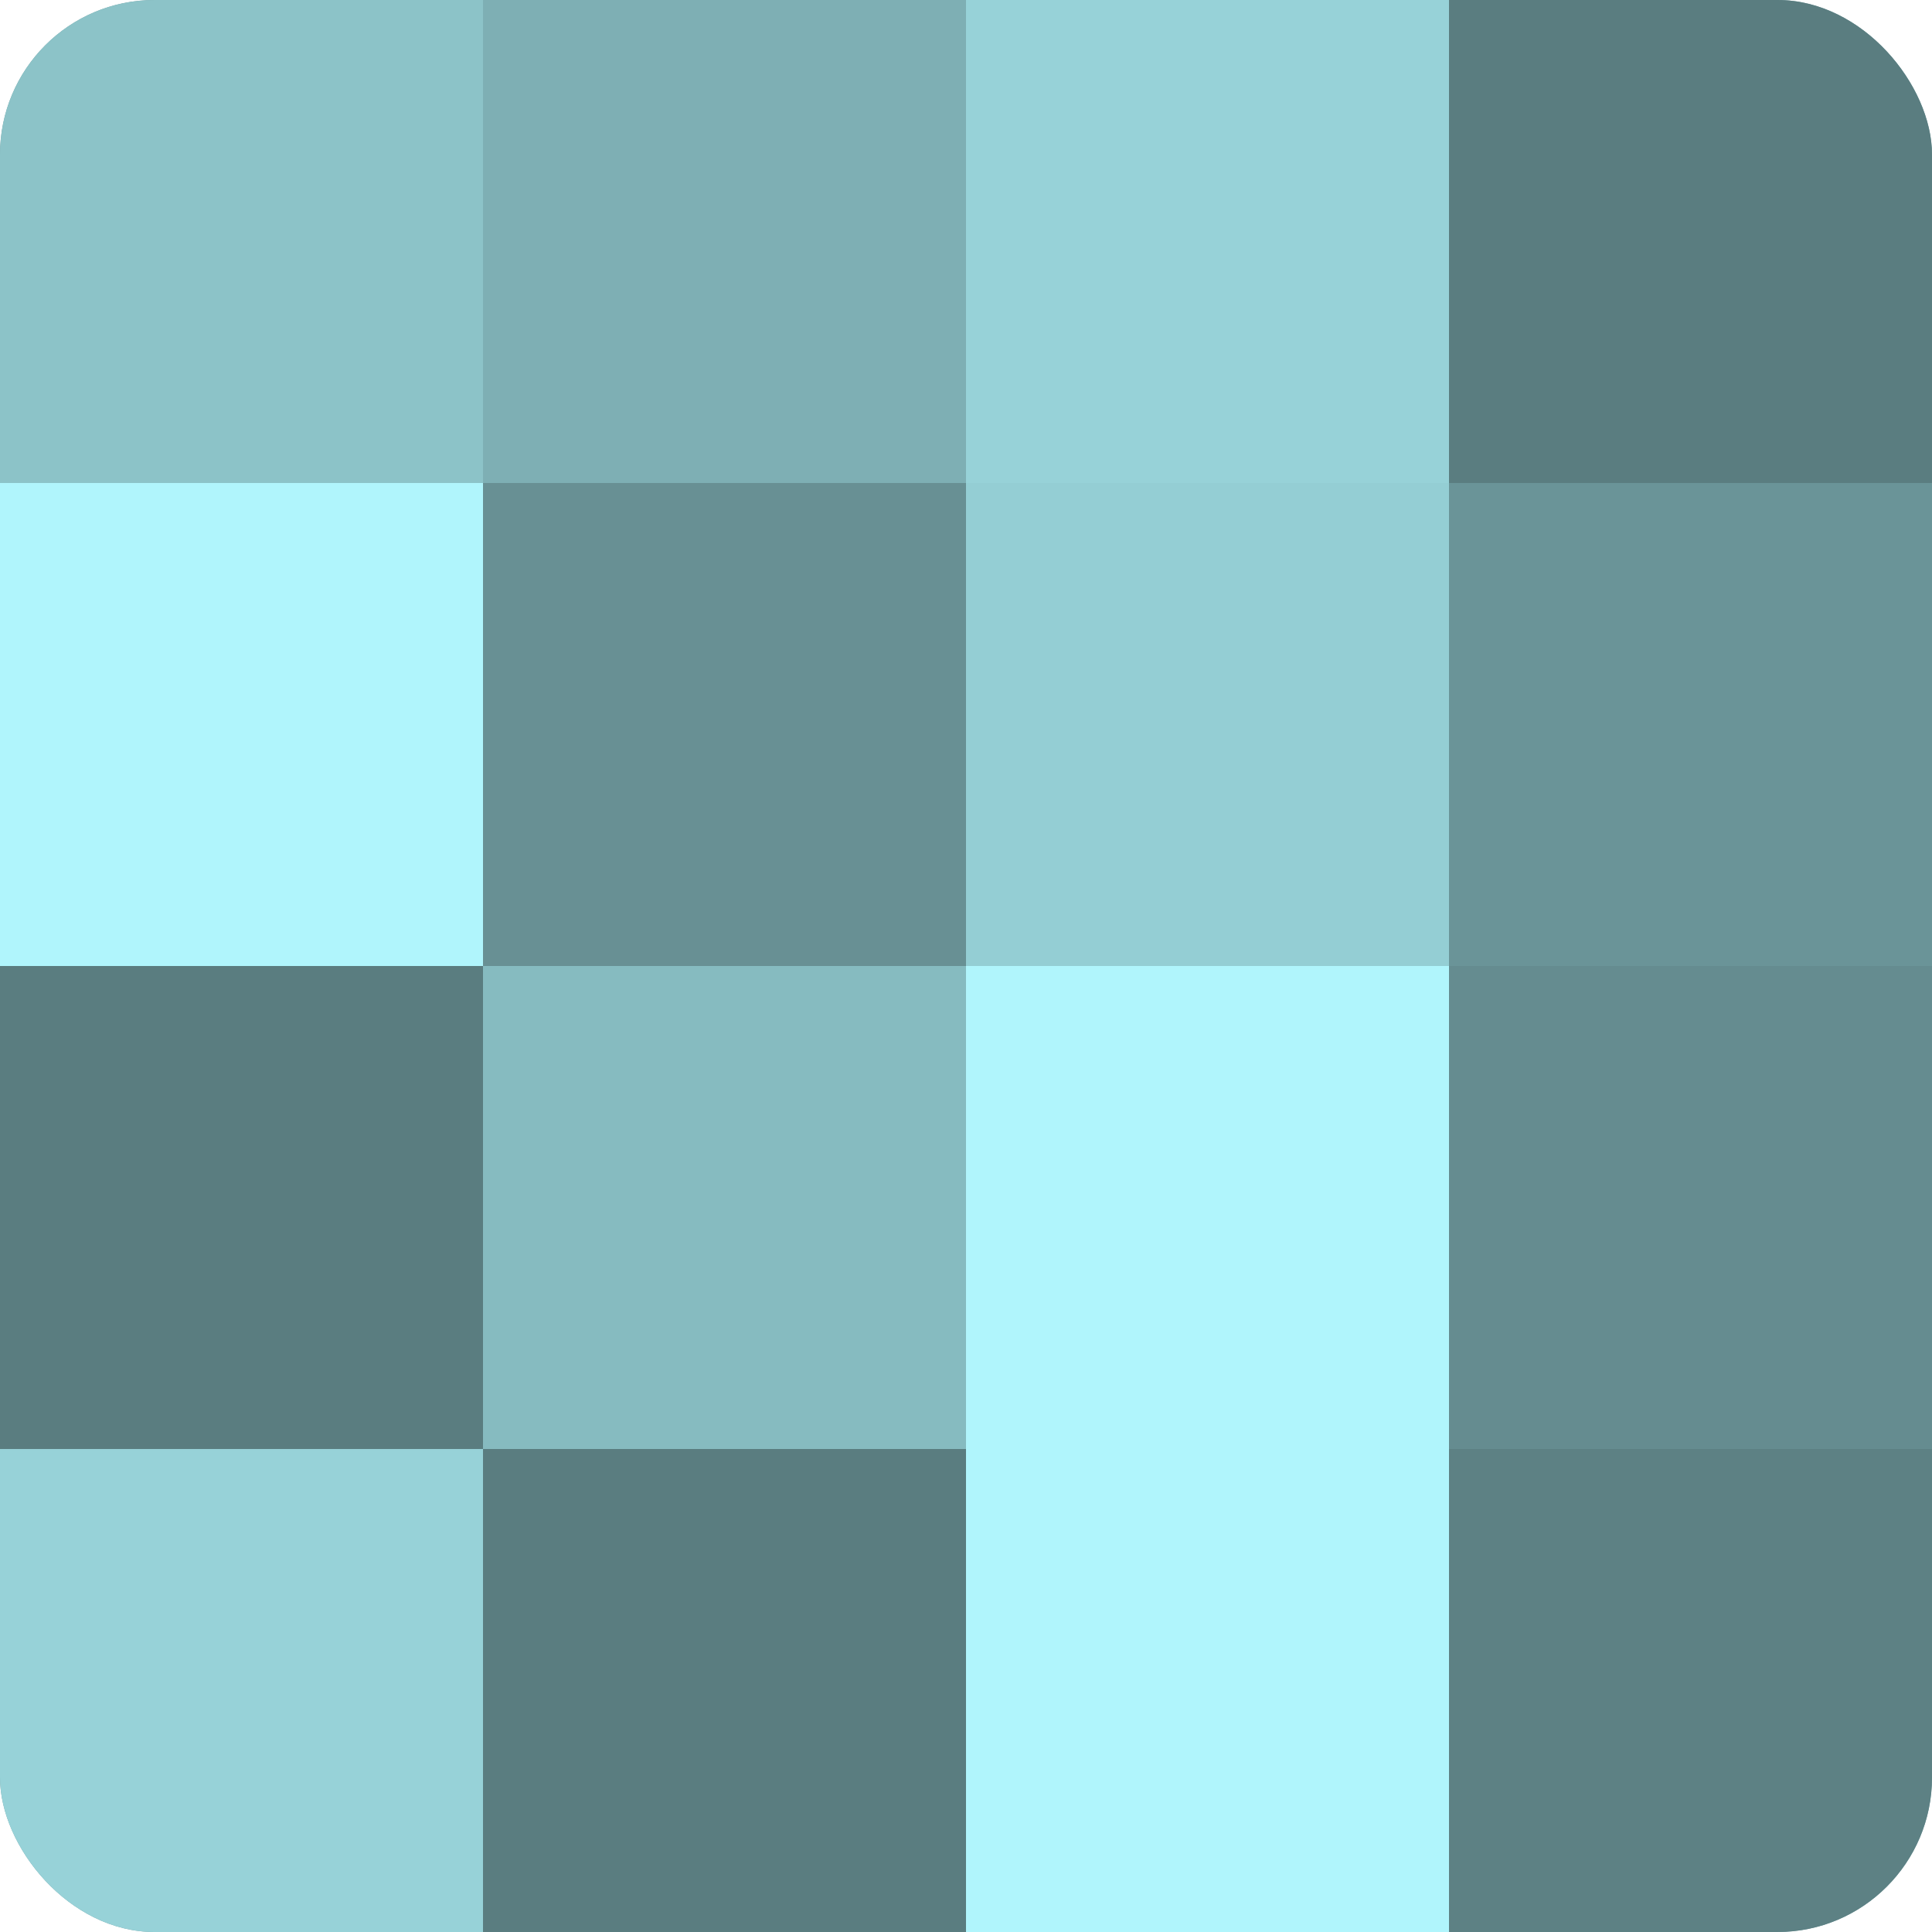
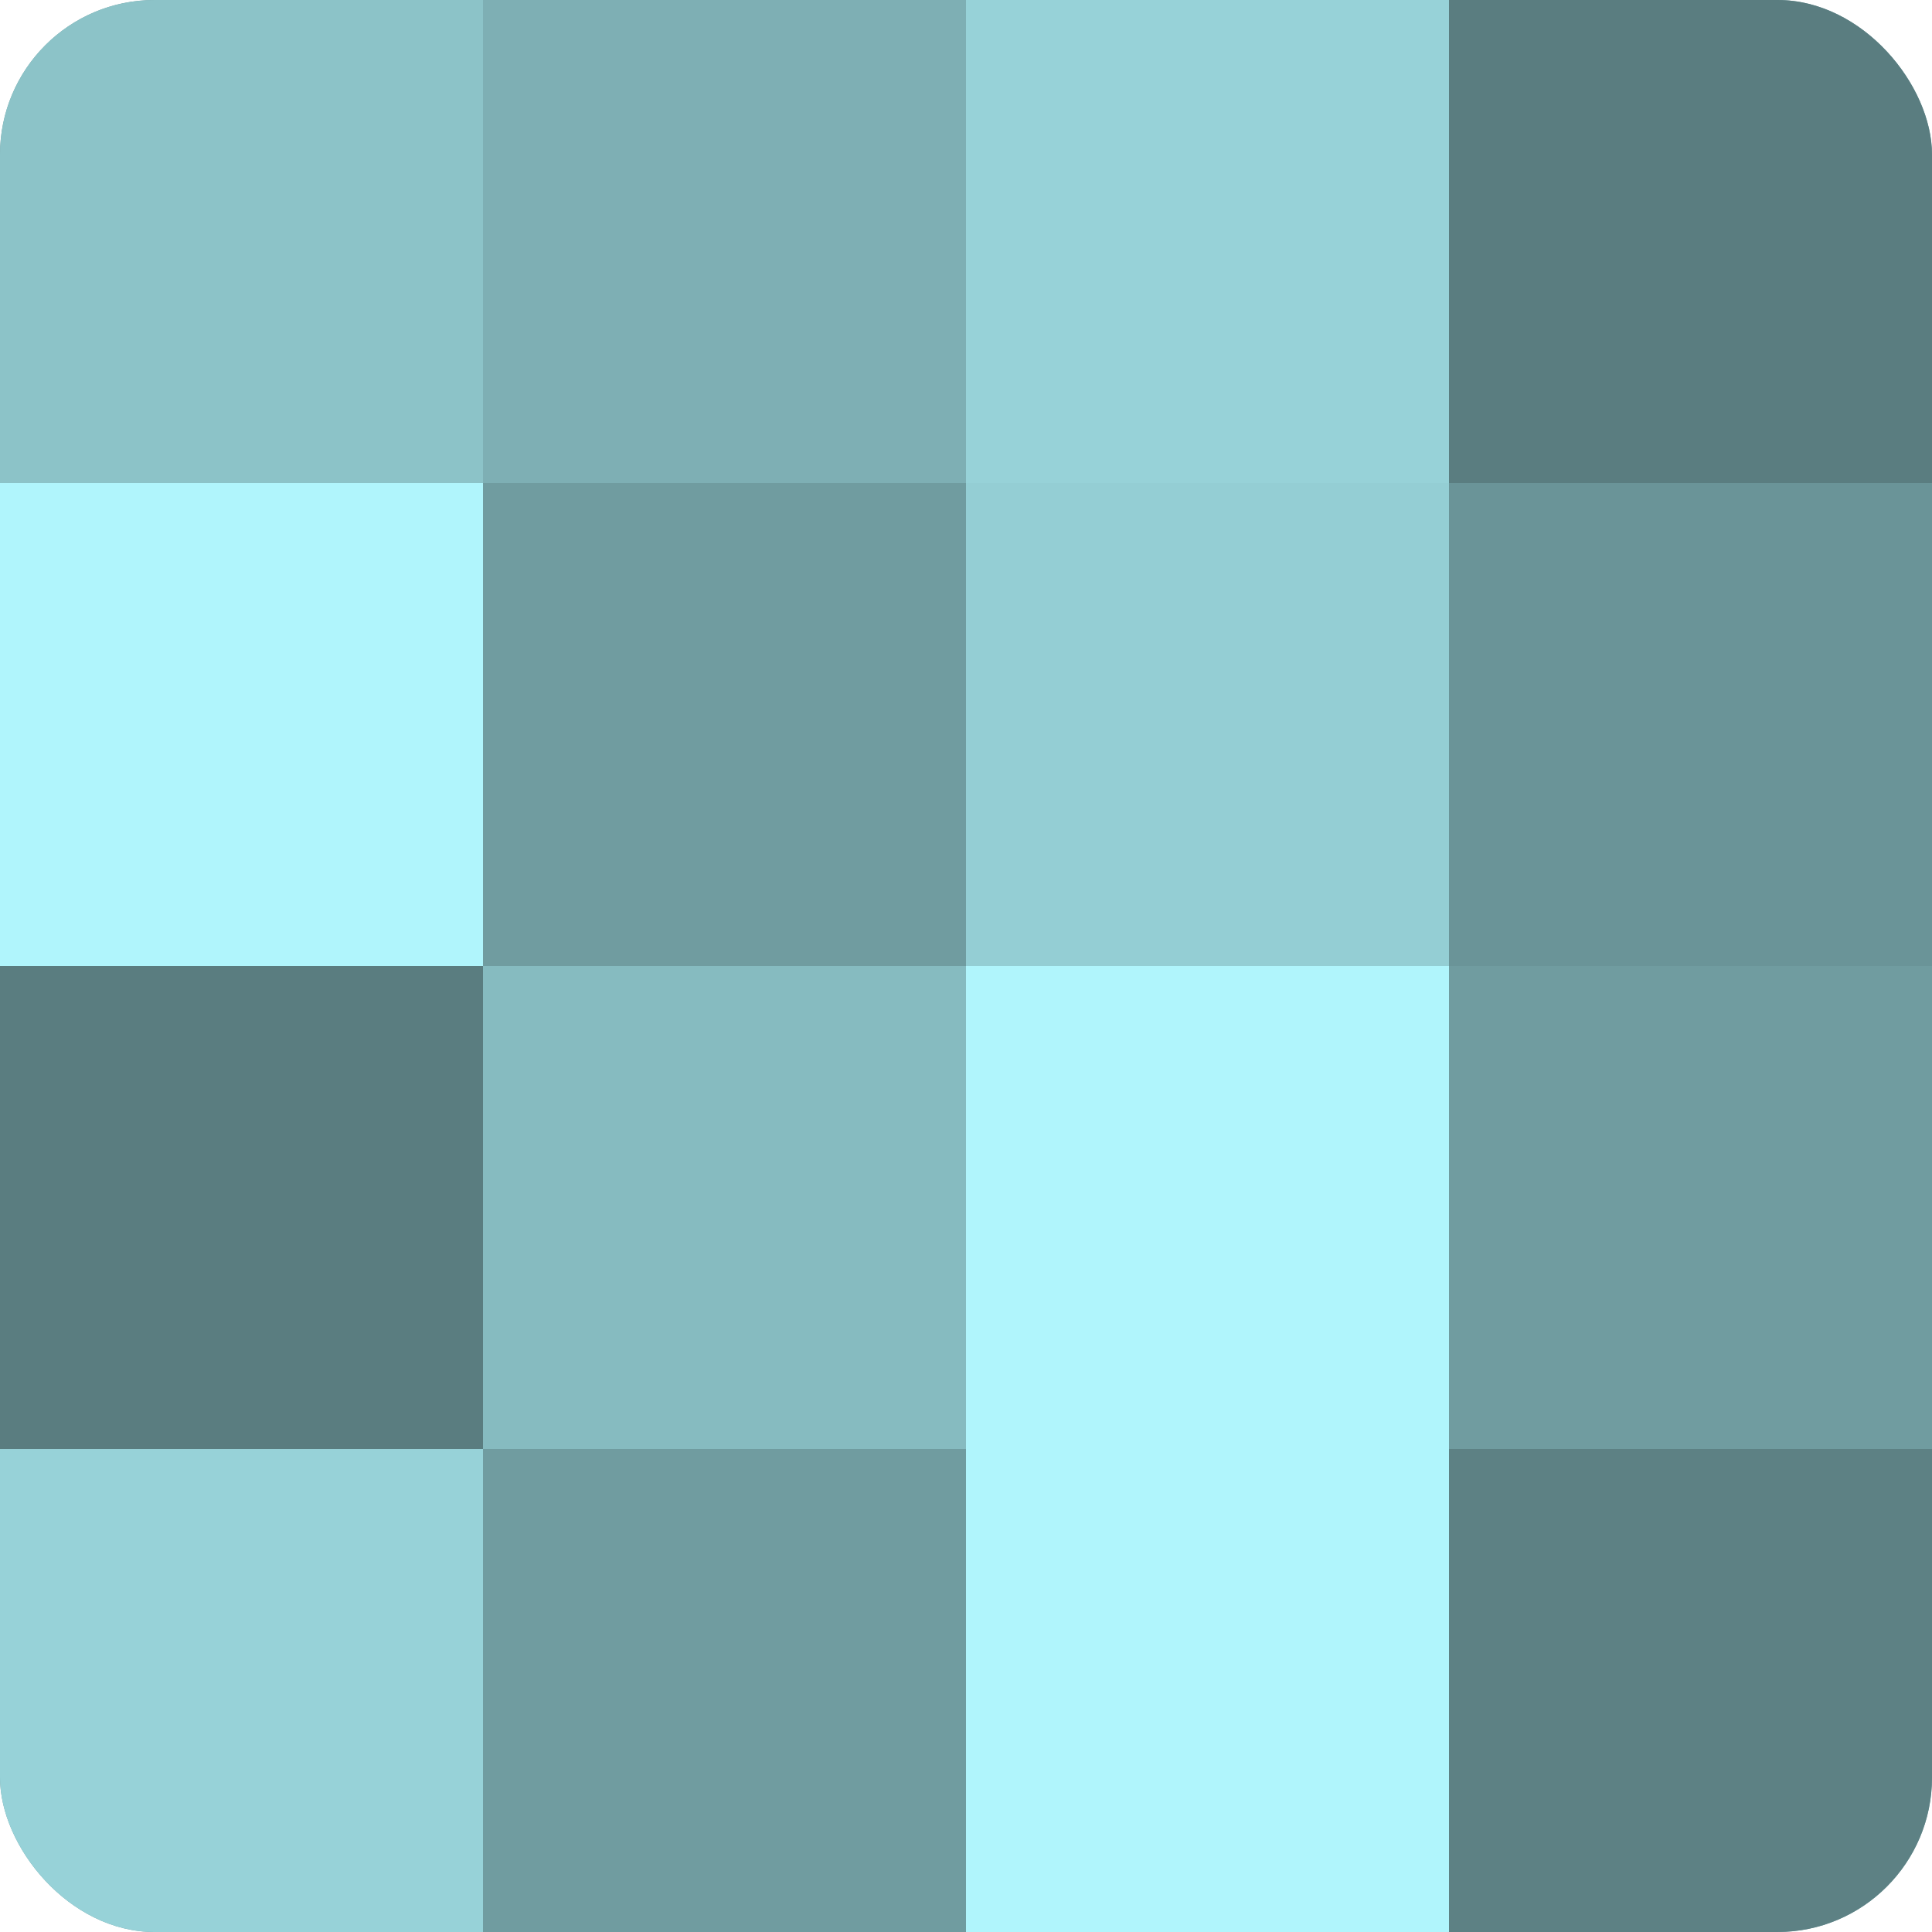
<svg xmlns="http://www.w3.org/2000/svg" width="60" height="60" viewBox="0 0 100 100" preserveAspectRatio="xMidYMid meet">
  <defs>
    <clipPath id="c" width="100" height="100">
      <rect width="100" height="100" rx="8" ry="8" />
    </clipPath>
  </defs>
  <g clip-path="url(#c)">
    <rect width="100" height="100" fill="#709ca0" />
    <rect width="25" height="25" fill="#8cc3c8" />
    <rect y="25" width="25" height="25" fill="#b0f5fc" />
    <rect y="50" width="25" height="25" fill="#5a7d80" />
    <rect y="75" width="25" height="25" fill="#97d2d8" />
    <rect x="25" width="25" height="25" fill="#7eafb4" />
-     <rect x="25" y="25" width="25" height="25" fill="#689094" />
    <rect x="25" y="50" width="25" height="25" fill="#86bbc0" />
-     <rect x="25" y="75" width="25" height="25" fill="#5a7d80" />
    <rect x="50" width="25" height="25" fill="#97d2d8" />
    <rect x="50" y="25" width="25" height="25" fill="#94ced4" />
    <rect x="50" y="50" width="25" height="25" fill="#b0f5fc" />
    <rect x="50" y="75" width="25" height="25" fill="#b0f5fc" />
    <rect x="75" width="25" height="25" fill="#5a7d80" />
    <rect x="75" y="25" width="25" height="25" fill="#6a9498" />
-     <rect x="75" y="50" width="25" height="25" fill="#658c90" />
    <rect x="75" y="75" width="25" height="25" fill="#5d8184" />
  </g>
</svg>